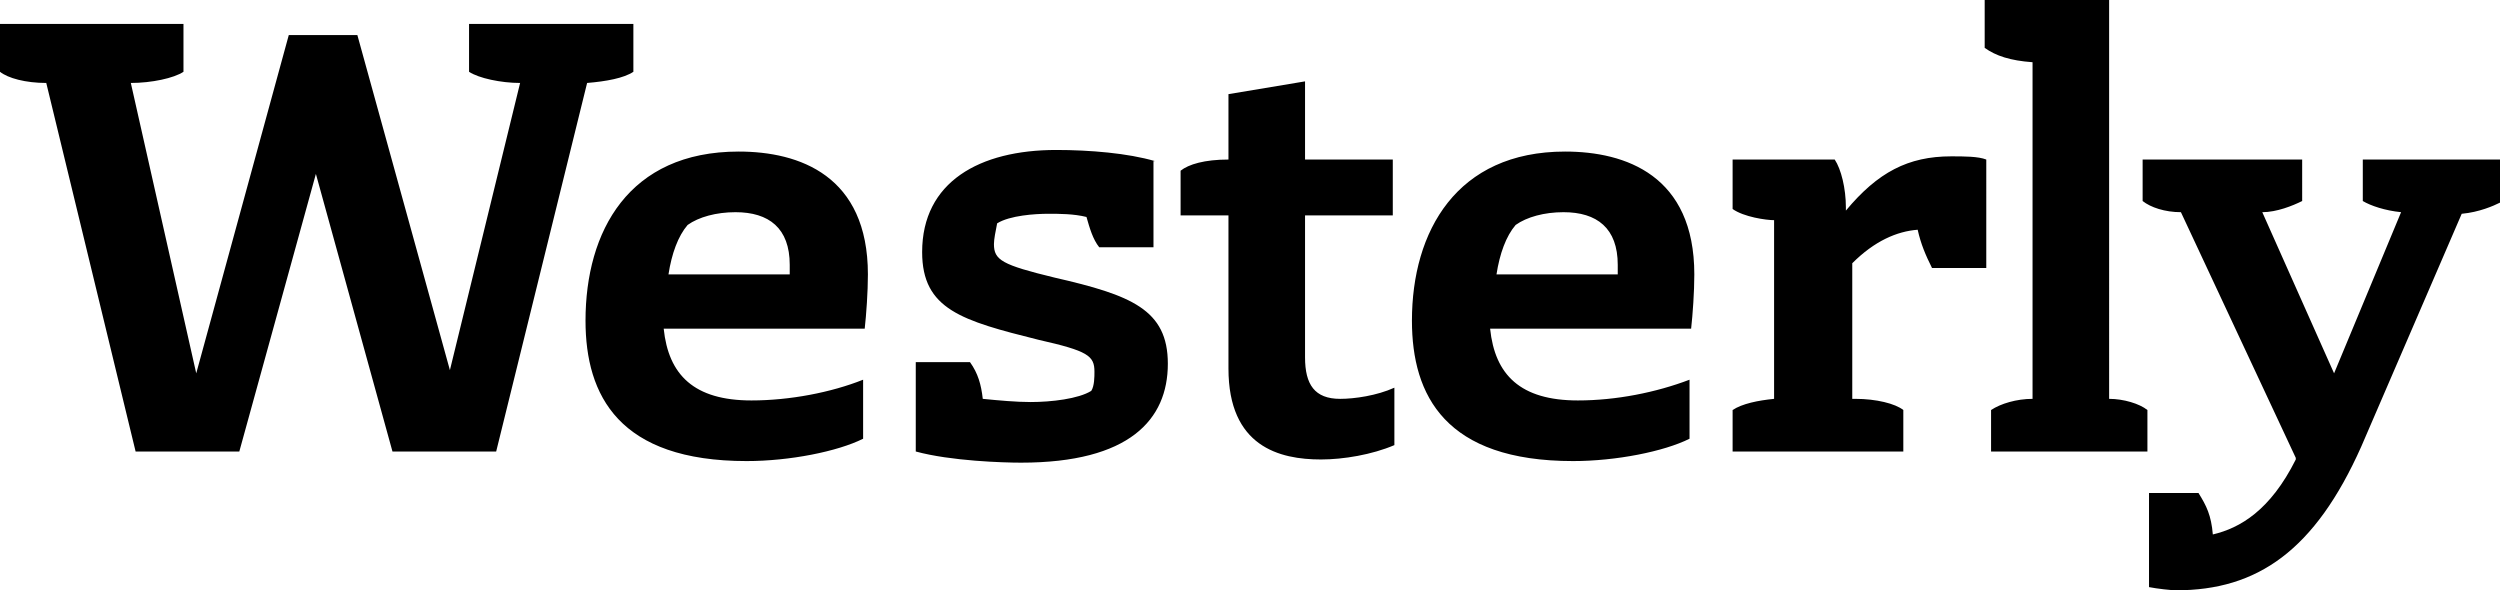
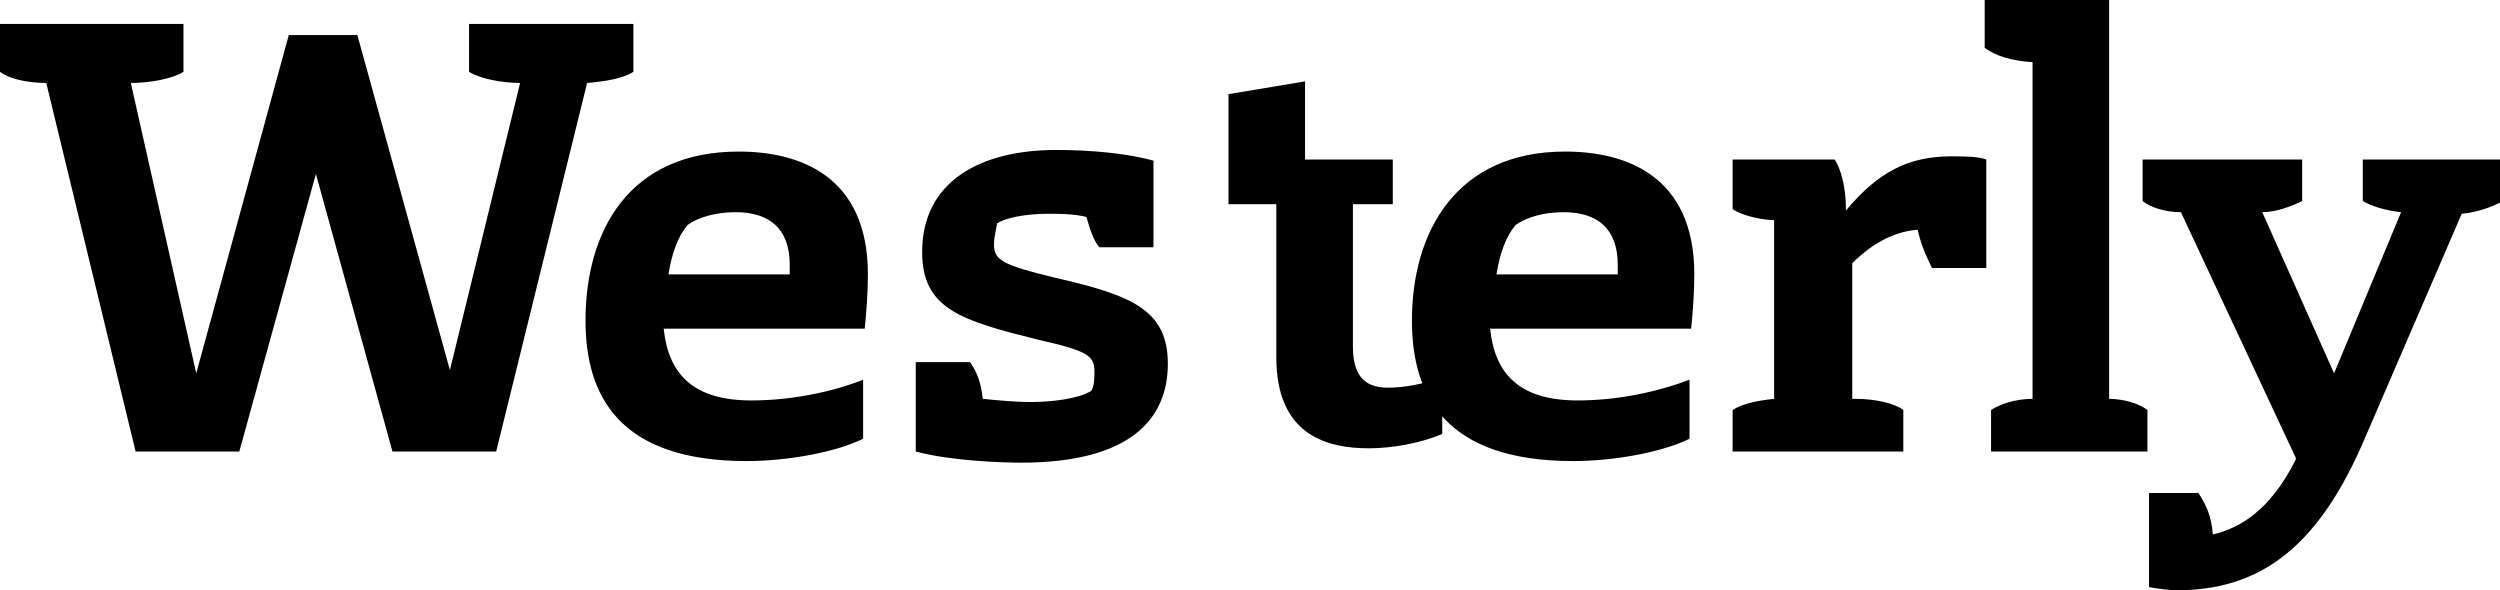
<svg xmlns="http://www.w3.org/2000/svg" version="1.1" id="Layer_1" x="0px" y="0px" viewBox="0 0 156.7 37" style="enable-background:new 0 0 156.7 37;" xml:space="preserve">
-   <path d="M134.7,36.8c0.5,0.1,1.4,0.2,1.7,0.2c5.1,0,8.7-2.5,11.6-9l6.3-14.6c1.1-0.1,2-0.5,2.4-0.7V10h-8.6v2.6  c0.5,0.3,1.4,0.6,2.4,0.7l-4.2,10.1l-4.5-10.1c0.9,0,1.9-0.4,2.5-0.7V10h-10v2.6c0.5,0.4,1.4,0.7,2.4,0.7l7.2,15.4v0.1  c-1.6,3.2-3.5,4.3-5.2,4.7c-0.1-1.2-0.4-1.8-0.9-2.6h-3.1V36.8z M124.8,25.7v2.6h9.8v-2.6c-0.5-0.4-1.5-0.7-2.4-0.7V0h-7.8v3  c0.7,0.5,1.6,0.8,3,0.9V25C126.4,25,125.4,25.3,124.8,25.7 M108.7,28.3h10.6v-2.6c-0.5-0.4-1.7-0.7-3-0.7h-0.2v-8.5  c1.4-1.4,2.8-2,4.1-2.1c0.2,0.9,0.5,1.6,0.9,2.4h3.4V10c-0.5-0.2-1.4-0.2-2.2-0.2c-2.7,0-4.6,1-6.6,3.4V13c0-1.2-0.3-2.4-0.7-3h-6.4  v3.1c0.7,0.5,2.1,0.7,2.6,0.7V25c-1,0.1-2,0.3-2.6,0.7V28.3z M95,14.1c0.7-0.5,1.8-0.8,3-0.8c2.1,0,3.4,1,3.4,3.3v0.6h-7.6  C94,15.9,94.4,14.8,95,14.1 M88.5,20.1c0,4.7,2.1,8.8,10.1,8.8c2.7,0,5.7-0.6,7.3-1.4v-3.7c-2.1,0.8-4.6,1.3-7,1.3  c-3.6,0-5.2-1.6-5.5-4.5h12.6c0.1-0.9,0.2-2.3,0.2-3.4c0-6.2-4.3-7.7-8.1-7.7C91.3,9.5,88.5,14.5,88.5,20.1 M87.3,13.6V10h-5.5V5.1  L77,5.9V10c-1.5,0-2.5,0.3-3,0.7v2.8h3v9.6c0,4.9,3.2,5.7,5.8,5.7c1.4,0,3.2-0.3,4.6-0.9v-3.6c-1.1,0.5-2.5,0.7-3.4,0.7  c-1.6,0-2.2-0.9-2.2-2.6v-8.9H87.3z M72.4,10.1c-1.7-0.5-4.1-0.7-6.2-0.7c-4.8,0-8.4,2-8.4,6.4c0,3.6,2.5,4.3,7.3,5.5  c3.1,0.7,3.5,1,3.5,2c0,0.3,0,0.9-0.2,1.2c-0.8,0.5-2.5,0.7-3.8,0.7c-0.9,0-2-0.1-3-0.2c-0.1-0.9-0.3-1.6-0.8-2.3h-3.4v5.6  c2.2,0.6,5.5,0.7,6.6,0.7c6.8,0,9.2-2.7,9.2-6.2c0-3.4-2.3-4.3-7.1-5.4c-3.3-0.8-3.8-1.1-3.8-2.1c0-0.3,0.1-0.8,0.2-1.3  c0.8-0.5,2.4-0.6,3.2-0.6c0.7,0,1.6,0,2.4,0.2c0.2,0.7,0.4,1.4,0.8,1.9h3.4V10.1z M43.1,14.1c0.7-0.5,1.8-0.8,3-0.8  c2.1,0,3.4,1,3.4,3.3v0.6h-7.6C42.1,15.9,42.5,14.8,43.1,14.1 M36.7,20.1c0,4.7,2.1,8.8,10.1,8.8c2.7,0,5.7-0.6,7.3-1.4v-3.7  c-2,0.8-4.6,1.3-7,1.3c-3.6,0-5.2-1.6-5.5-4.5h12.6c0.1-0.9,0.2-2.3,0.2-3.4c0-6.2-4.3-7.7-8.1-7.7C39.4,9.5,36.7,14.5,36.7,20.1   M8.5,28.3H15l4.8-17.4l4.8,17.4h6.5l5.7-23.1c1.2-0.1,2.3-0.3,2.9-0.7v-3H29.4v3c0.6,0.4,2,0.7,3.2,0.7l-4.4,18l-5.8-21h-4.3  l-5.8,21.2L8.2,5.2c1.3,0,2.7-0.3,3.3-0.7v-3H0v3c0.5,0.4,1.6,0.7,2.9,0.7L8.5,28.3z" />
+   <path d="M134.7,36.8c0.5,0.1,1.4,0.2,1.7,0.2c5.1,0,8.7-2.5,11.6-9l6.3-14.6c1.1-0.1,2-0.5,2.4-0.7V10h-8.6v2.6  c0.5,0.3,1.4,0.6,2.4,0.7l-4.2,10.1l-4.5-10.1c0.9,0,1.9-0.4,2.5-0.7V10h-10v2.6c0.5,0.4,1.4,0.7,2.4,0.7l7.2,15.4v0.1  c-1.6,3.2-3.5,4.3-5.2,4.7c-0.1-1.2-0.4-1.8-0.9-2.6h-3.1V36.8z M124.8,25.7v2.6h9.8v-2.6c-0.5-0.4-1.5-0.7-2.4-0.7V0h-7.8v3  c0.7,0.5,1.6,0.8,3,0.9V25C126.4,25,125.4,25.3,124.8,25.7 M108.7,28.3h10.6v-2.6c-0.5-0.4-1.7-0.7-3-0.7h-0.2v-8.5  c1.4-1.4,2.8-2,4.1-2.1c0.2,0.9,0.5,1.6,0.9,2.4h3.4V10c-0.5-0.2-1.4-0.2-2.2-0.2c-2.7,0-4.6,1-6.6,3.4V13c0-1.2-0.3-2.4-0.7-3h-6.4  v3.1c0.7,0.5,2.1,0.7,2.6,0.7V25c-1,0.1-2,0.3-2.6,0.7V28.3z M95,14.1c0.7-0.5,1.8-0.8,3-0.8c2.1,0,3.4,1,3.4,3.3v0.6h-7.6  C94,15.9,94.4,14.8,95,14.1 M88.5,20.1c0,4.7,2.1,8.8,10.1,8.8c2.7,0,5.7-0.6,7.3-1.4v-3.7c-2.1,0.8-4.6,1.3-7,1.3  c-3.6,0-5.2-1.6-5.5-4.5h12.6c0.1-0.9,0.2-2.3,0.2-3.4c0-6.2-4.3-7.7-8.1-7.7C91.3,9.5,88.5,14.5,88.5,20.1 M87.3,13.6V10h-5.5V5.1  L77,5.9V10v2.8h3v9.6c0,4.9,3.2,5.7,5.8,5.7c1.4,0,3.2-0.3,4.6-0.9v-3.6c-1.1,0.5-2.5,0.7-3.4,0.7  c-1.6,0-2.2-0.9-2.2-2.6v-8.9H87.3z M72.4,10.1c-1.7-0.5-4.1-0.7-6.2-0.7c-4.8,0-8.4,2-8.4,6.4c0,3.6,2.5,4.3,7.3,5.5  c3.1,0.7,3.5,1,3.5,2c0,0.3,0,0.9-0.2,1.2c-0.8,0.5-2.5,0.7-3.8,0.7c-0.9,0-2-0.1-3-0.2c-0.1-0.9-0.3-1.6-0.8-2.3h-3.4v5.6  c2.2,0.6,5.5,0.7,6.6,0.7c6.8,0,9.2-2.7,9.2-6.2c0-3.4-2.3-4.3-7.1-5.4c-3.3-0.8-3.8-1.1-3.8-2.1c0-0.3,0.1-0.8,0.2-1.3  c0.8-0.5,2.4-0.6,3.2-0.6c0.7,0,1.6,0,2.4,0.2c0.2,0.7,0.4,1.4,0.8,1.9h3.4V10.1z M43.1,14.1c0.7-0.5,1.8-0.8,3-0.8  c2.1,0,3.4,1,3.4,3.3v0.6h-7.6C42.1,15.9,42.5,14.8,43.1,14.1 M36.7,20.1c0,4.7,2.1,8.8,10.1,8.8c2.7,0,5.7-0.6,7.3-1.4v-3.7  c-2,0.8-4.6,1.3-7,1.3c-3.6,0-5.2-1.6-5.5-4.5h12.6c0.1-0.9,0.2-2.3,0.2-3.4c0-6.2-4.3-7.7-8.1-7.7C39.4,9.5,36.7,14.5,36.7,20.1   M8.5,28.3H15l4.8-17.4l4.8,17.4h6.5l5.7-23.1c1.2-0.1,2.3-0.3,2.9-0.7v-3H29.4v3c0.6,0.4,2,0.7,3.2,0.7l-4.4,18l-5.8-21h-4.3  l-5.8,21.2L8.2,5.2c1.3,0,2.7-0.3,3.3-0.7v-3H0v3c0.5,0.4,1.6,0.7,2.9,0.7L8.5,28.3z" />
</svg>